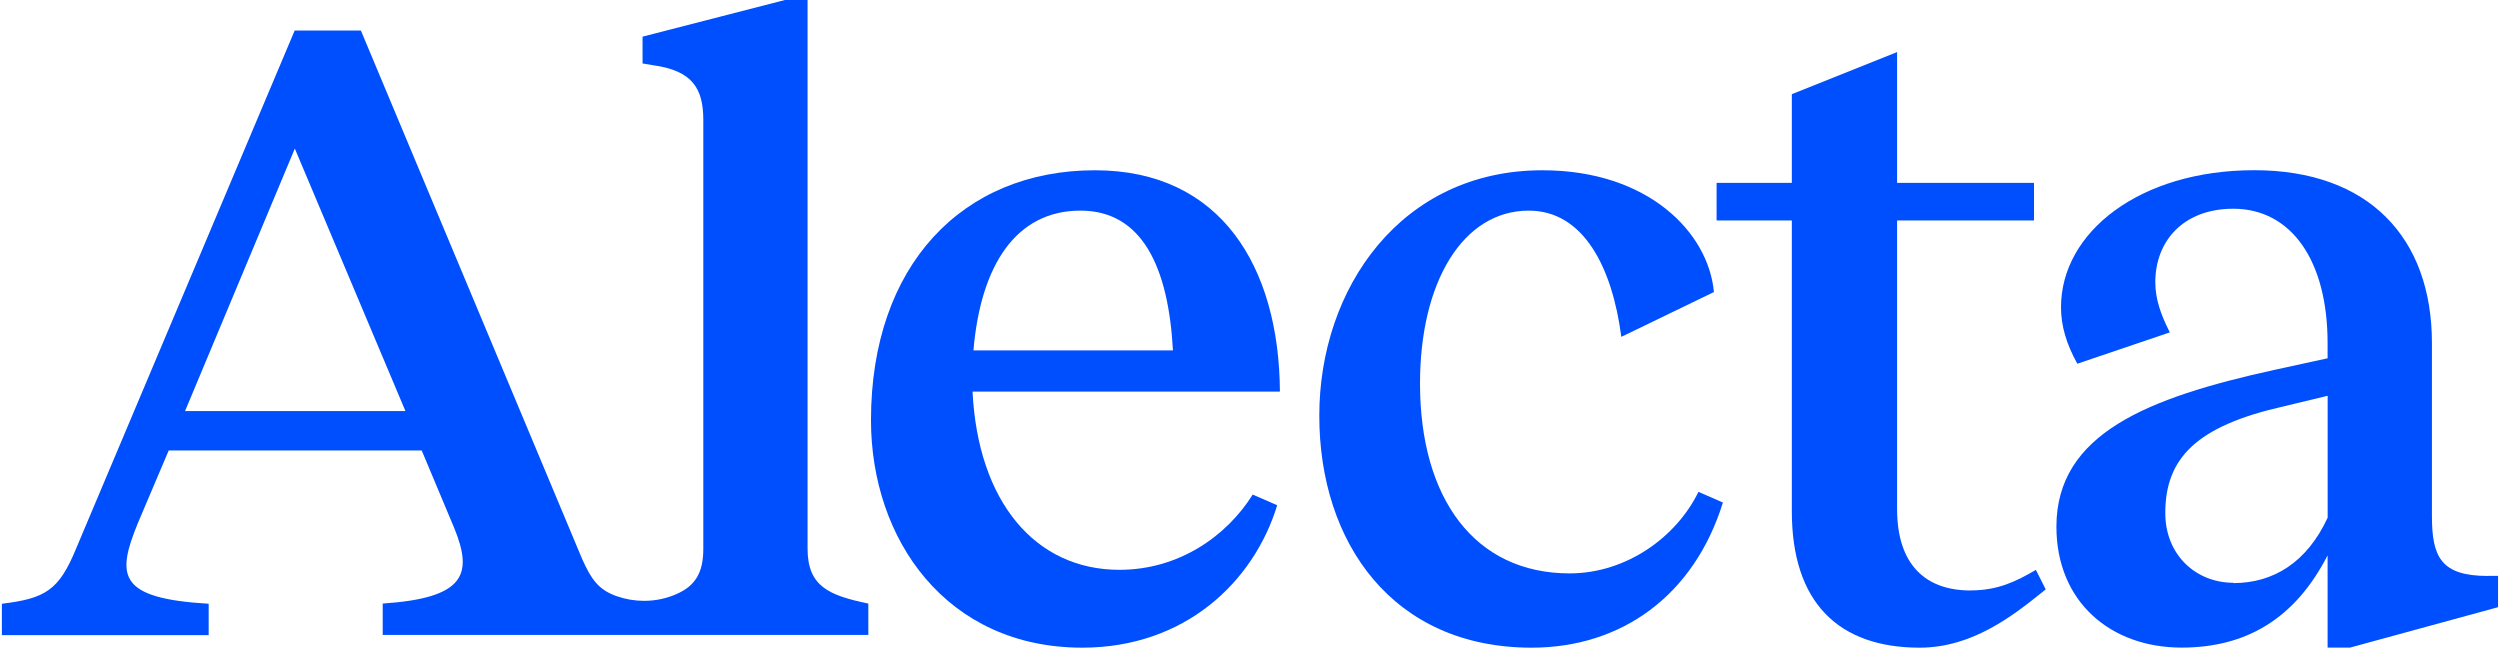
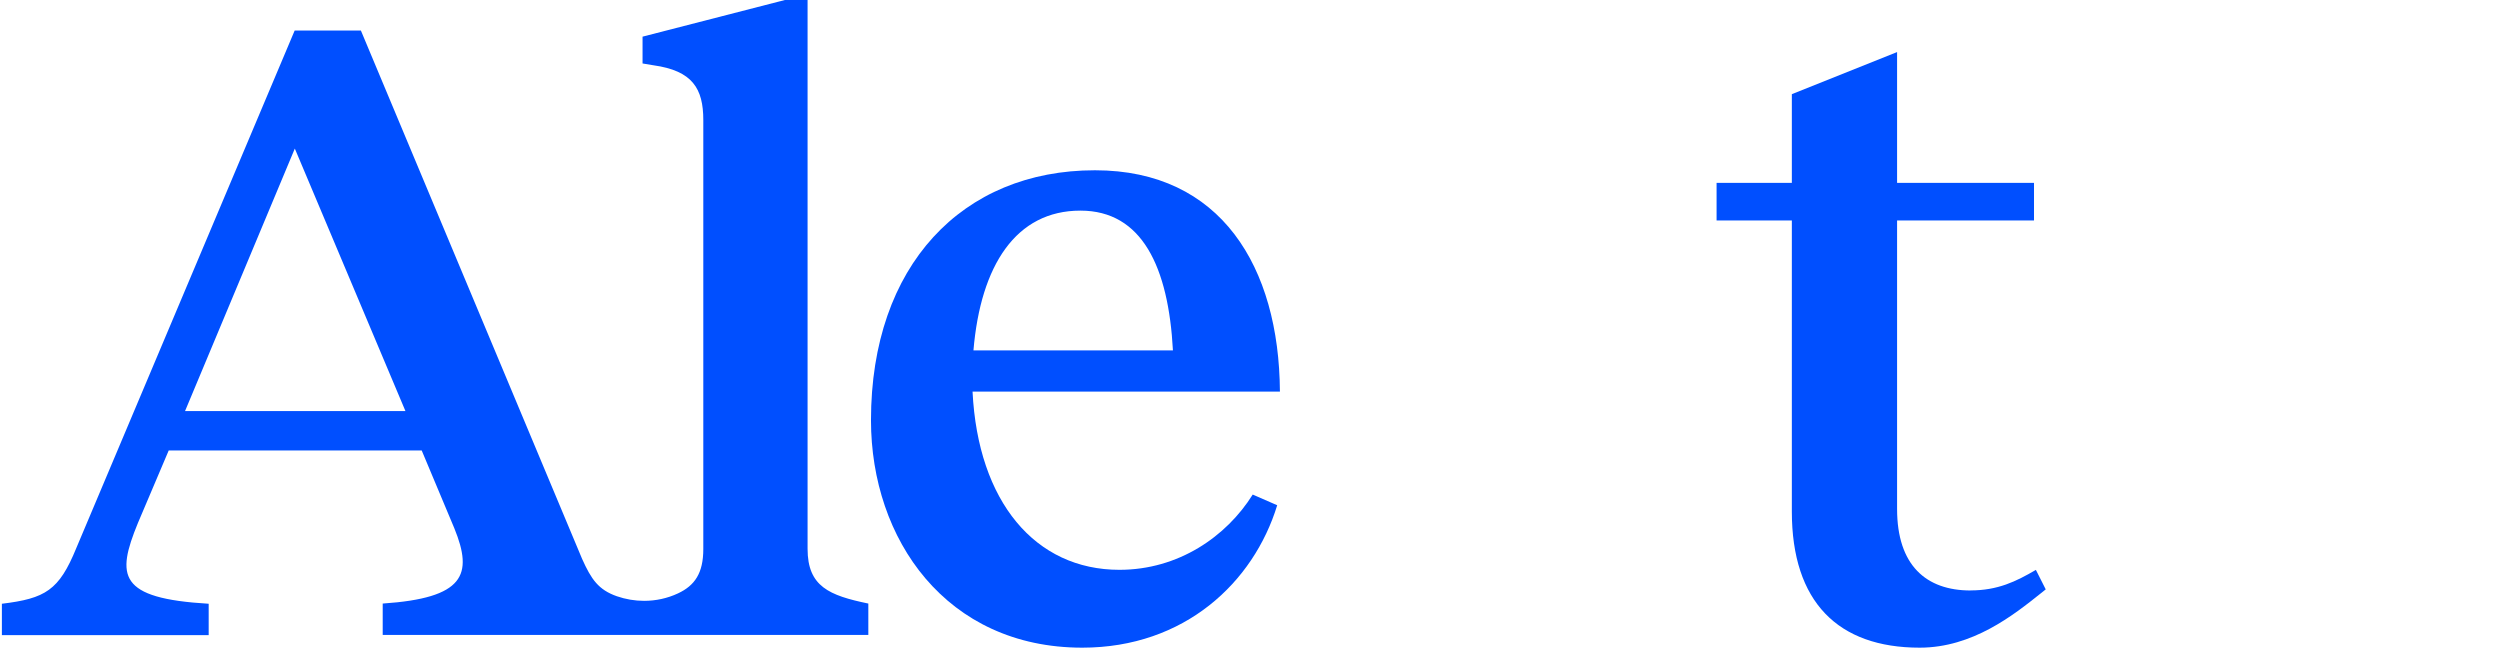
<svg xmlns="http://www.w3.org/2000/svg" id="Layer_1" data-name="Layer 1" viewBox="0 0 386 100">
  <defs>
    <style>
      .cls-1 {
        fill: #004fff;
      }
    </style>
  </defs>
-   <path class="cls-1" d="m362.88,99.98l22.82-6.23v-4.84h-1.53l.02.02h-.02c-7.28,0-8.68-2.91-8.68-9.27v-26.69c0-16.32-9.8-26.69-27.44-26.69s-29.83,9.55-29.83,21.16c0,2.91.84,5.68,2.52,8.72l14.28-4.84c-1.4-2.77-2.24-5.13-2.24-7.75,0-6.36,4.34-11.34,12.04-11.34,8.96,0,14.56,8.02,14.56,20.74v2.35l-8.26,1.8c-19.47,4.29-33.61,9.82-33.61,24.2,0,11.62,8.39,18.67,19.32,18.67,9.94,0,17.51-4.42,22.55-14.24v14.24h3.5Zm-18.05-9.97v-.03c-5.75,0-10.51-4.27-10.51-10.77,0-8.43,4.76-13.41,18.21-16.45l6.86-1.65v18.82c-3.21,6.92-8.39,10.1-14.56,10.1Z" />
  <path class="cls-1" d="m134.07,93.19c-6.02-1.25-9.38-2.62-9.38-8.45V0h-3.5l-21.98,5.66v4.14l1.68.28c6.02.84,7.7,3.59,7.7,8.45v66.25c0,3.72-1.32,5.63-3.91,6.84-1.64.77-3.43,1.15-5.23,1.15-1.43,0-2.85-.24-4.21-.71-2.84-1-3.94-2.6-5.36-5.76L55.72,4.71h-10.22L11.77,84.65c-2.66,6.5-4.76,7.75-11.48,8.57v4.84h31.93v-4.84c-13.99-.83-14.28-4.29-10.93-12.46l4.76-11.21h39.06l5.04,12.02c2.94,7.2,1.53,10.77-11.06,11.62v4.84h74.98v-4.84ZM28.57,63.47l16.95-40.53,17.08,40.53H28.57Z" />
  <path class="cls-1" d="m304.26,91.17c-6.86,0-11.35-3.87-11.35-12.59v-44.54h21.14v-5.81h-21.14V8.04l-16.25,6.5v13.69h-11.62v5.81h11.62v44.94c0,13.96,7.13,21.02,19.74,21.02,8.17,0,14.49-5.03,18.7-8.39.26-.21.52-.41.76-.61l-1.52-3.01c-3.08,1.8-5.89,3.17-10.09,3.17Z" />
-   <path class="cls-1" d="m264.63,45.11c-.84-9.27-10.22-18.82-26.46-18.82h-.03c-21.84,0-34.44,18.25-34.44,37.89s11.35,35.82,32.77,35.82c13.88,0,25.07-8.02,29.55-22.41l-3.78-1.65c-3.36,6.92-11.07,12.59-19.89,12.59-14.7,0-23.1-11.62-23.1-29.32,0-15.63,6.59-26.69,16.8-26.69,8.41,0,12.88,8.7,14.28,19.49l14.28-6.91Z" />
  <path class="cls-1" d="m197.62,60.46c-.13-19.24-9.09-34.17-28.55-34.17h-.02c-20.43,0-34.57,14.66-34.57,38.59,0,18.39,11.62,35.12,32.62,35.12,15.82,0,26.46-10.1,30.1-21.99l-3.78-1.65c-4.07,6.5-11.48,11.62-20.58,11.62-13.01,0-21.84-10.52-22.68-27.52h47.45Zm-30.8-27.94c9.52,0,13.59,8.72,14.28,21.58h-30.8c1.11-13.14,6.57-21.58,16.51-21.58Z" />
</svg>